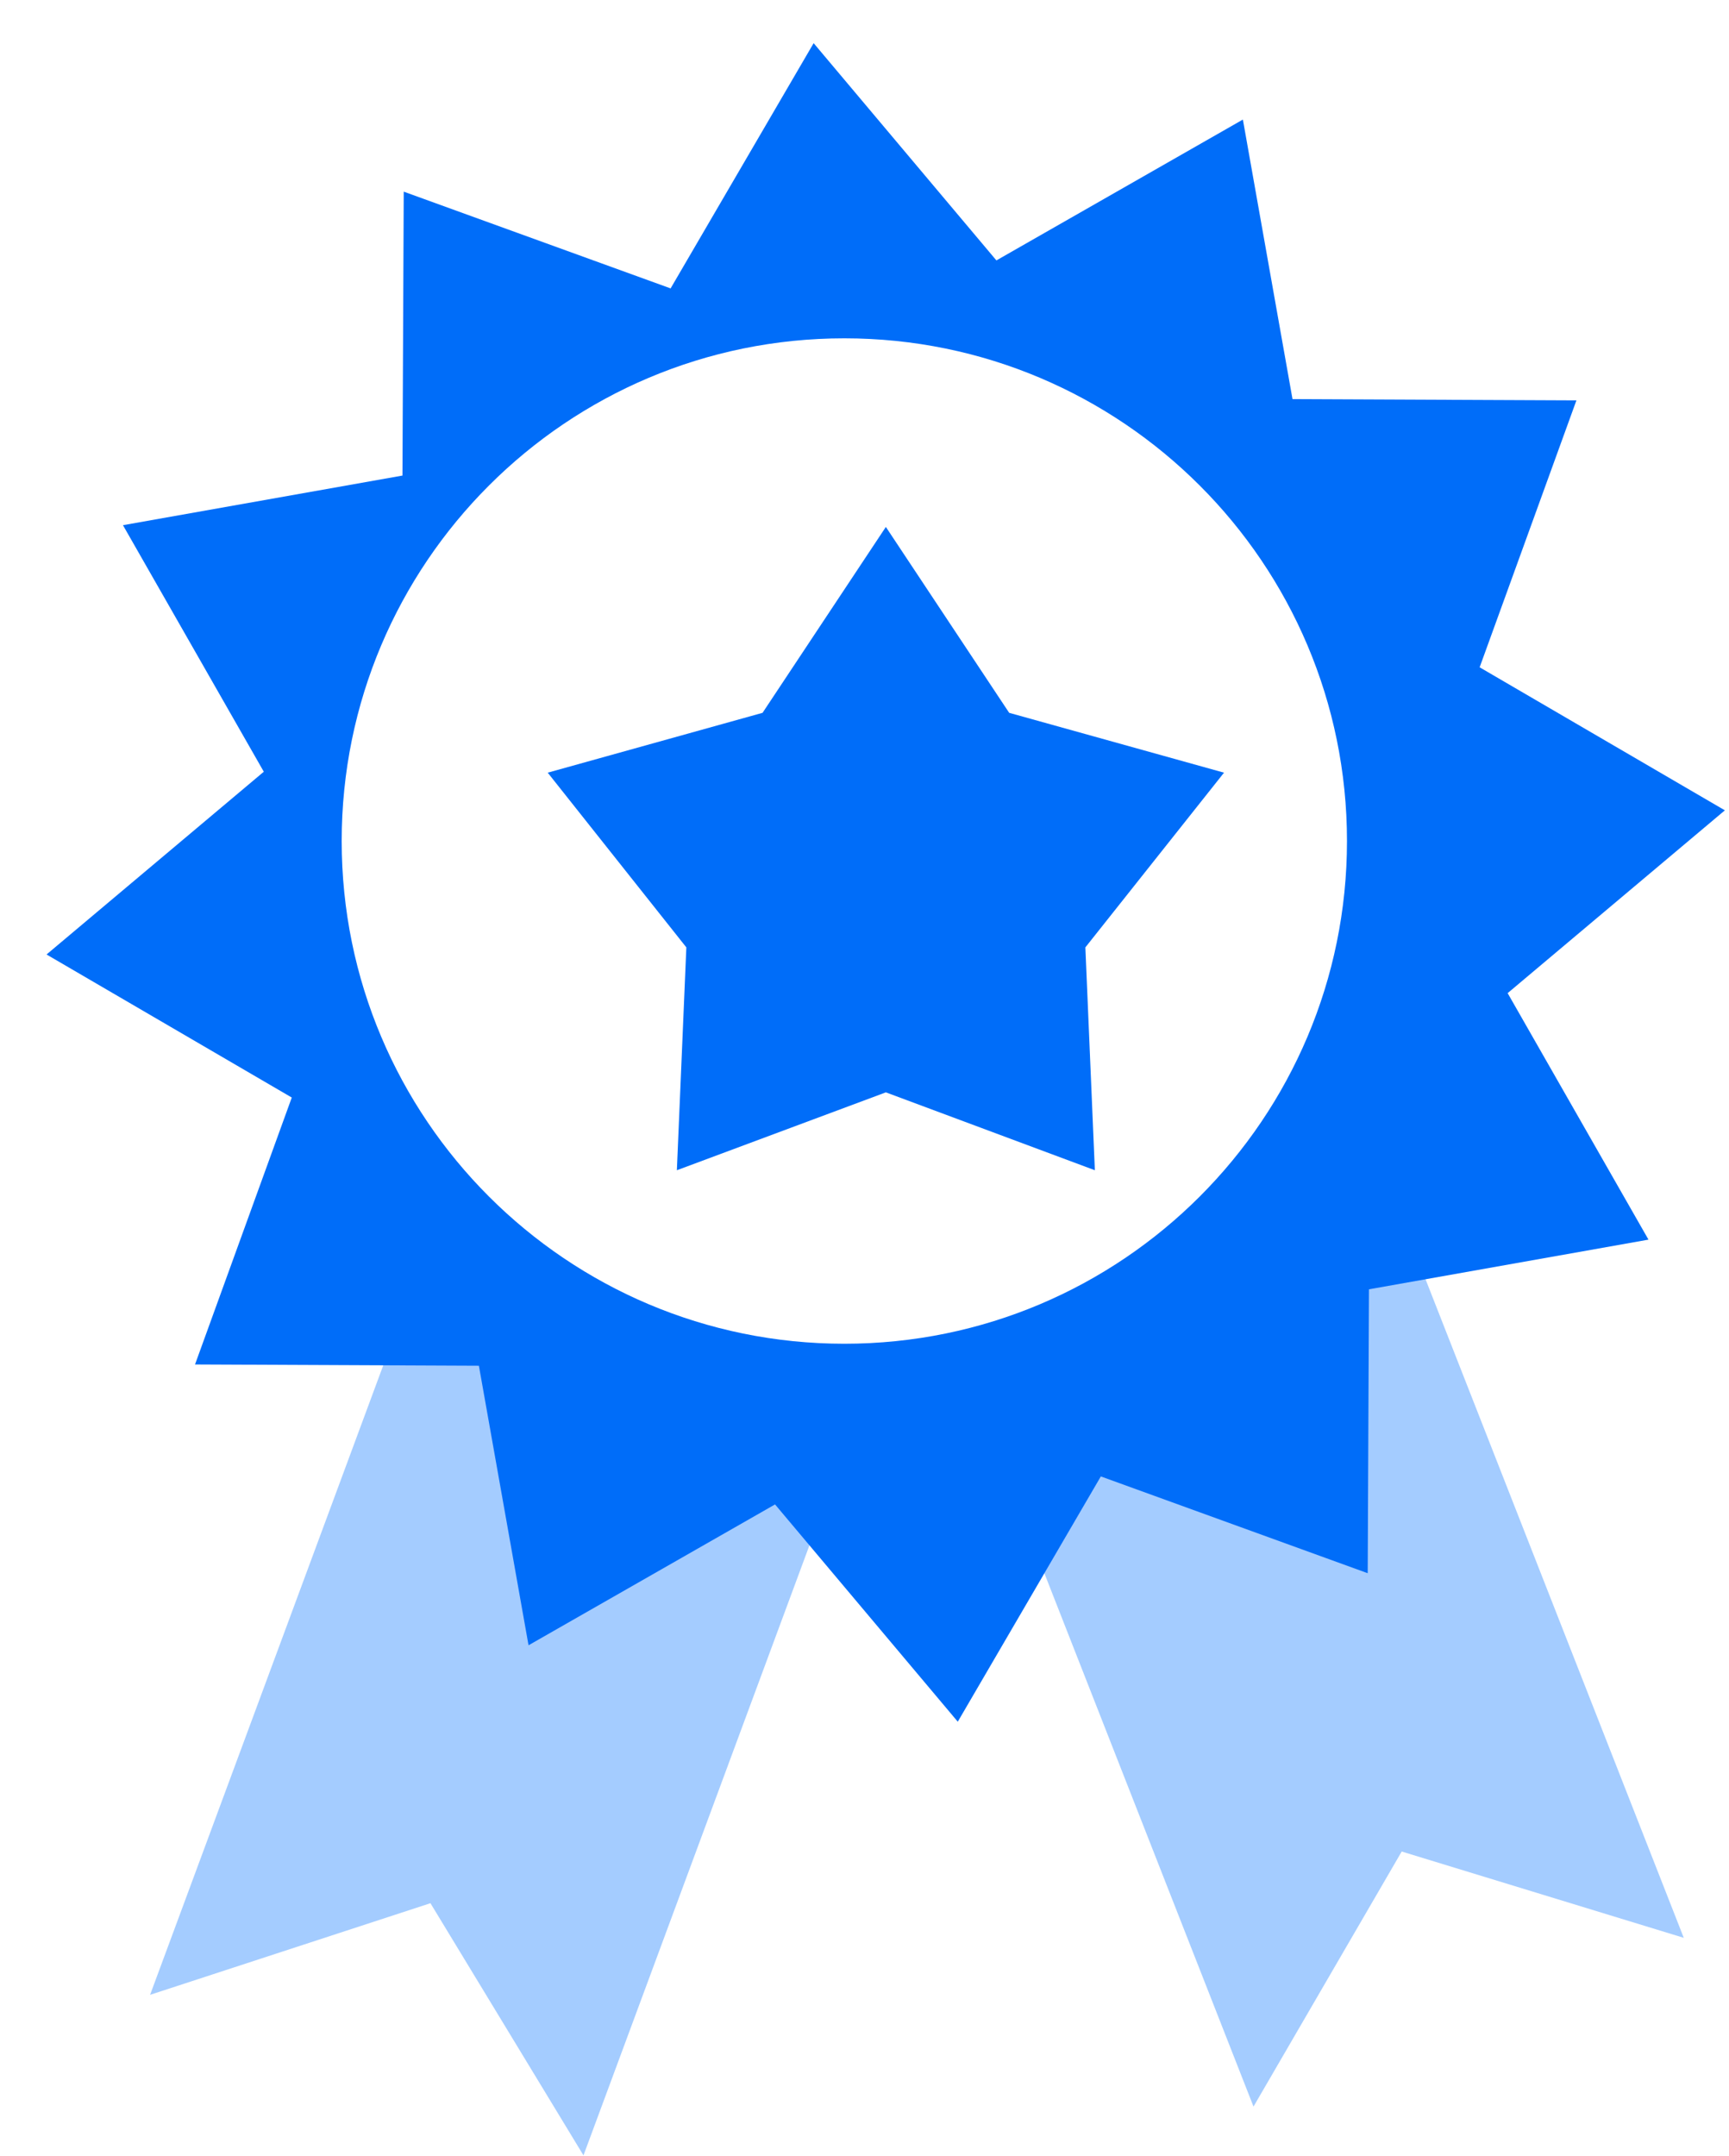
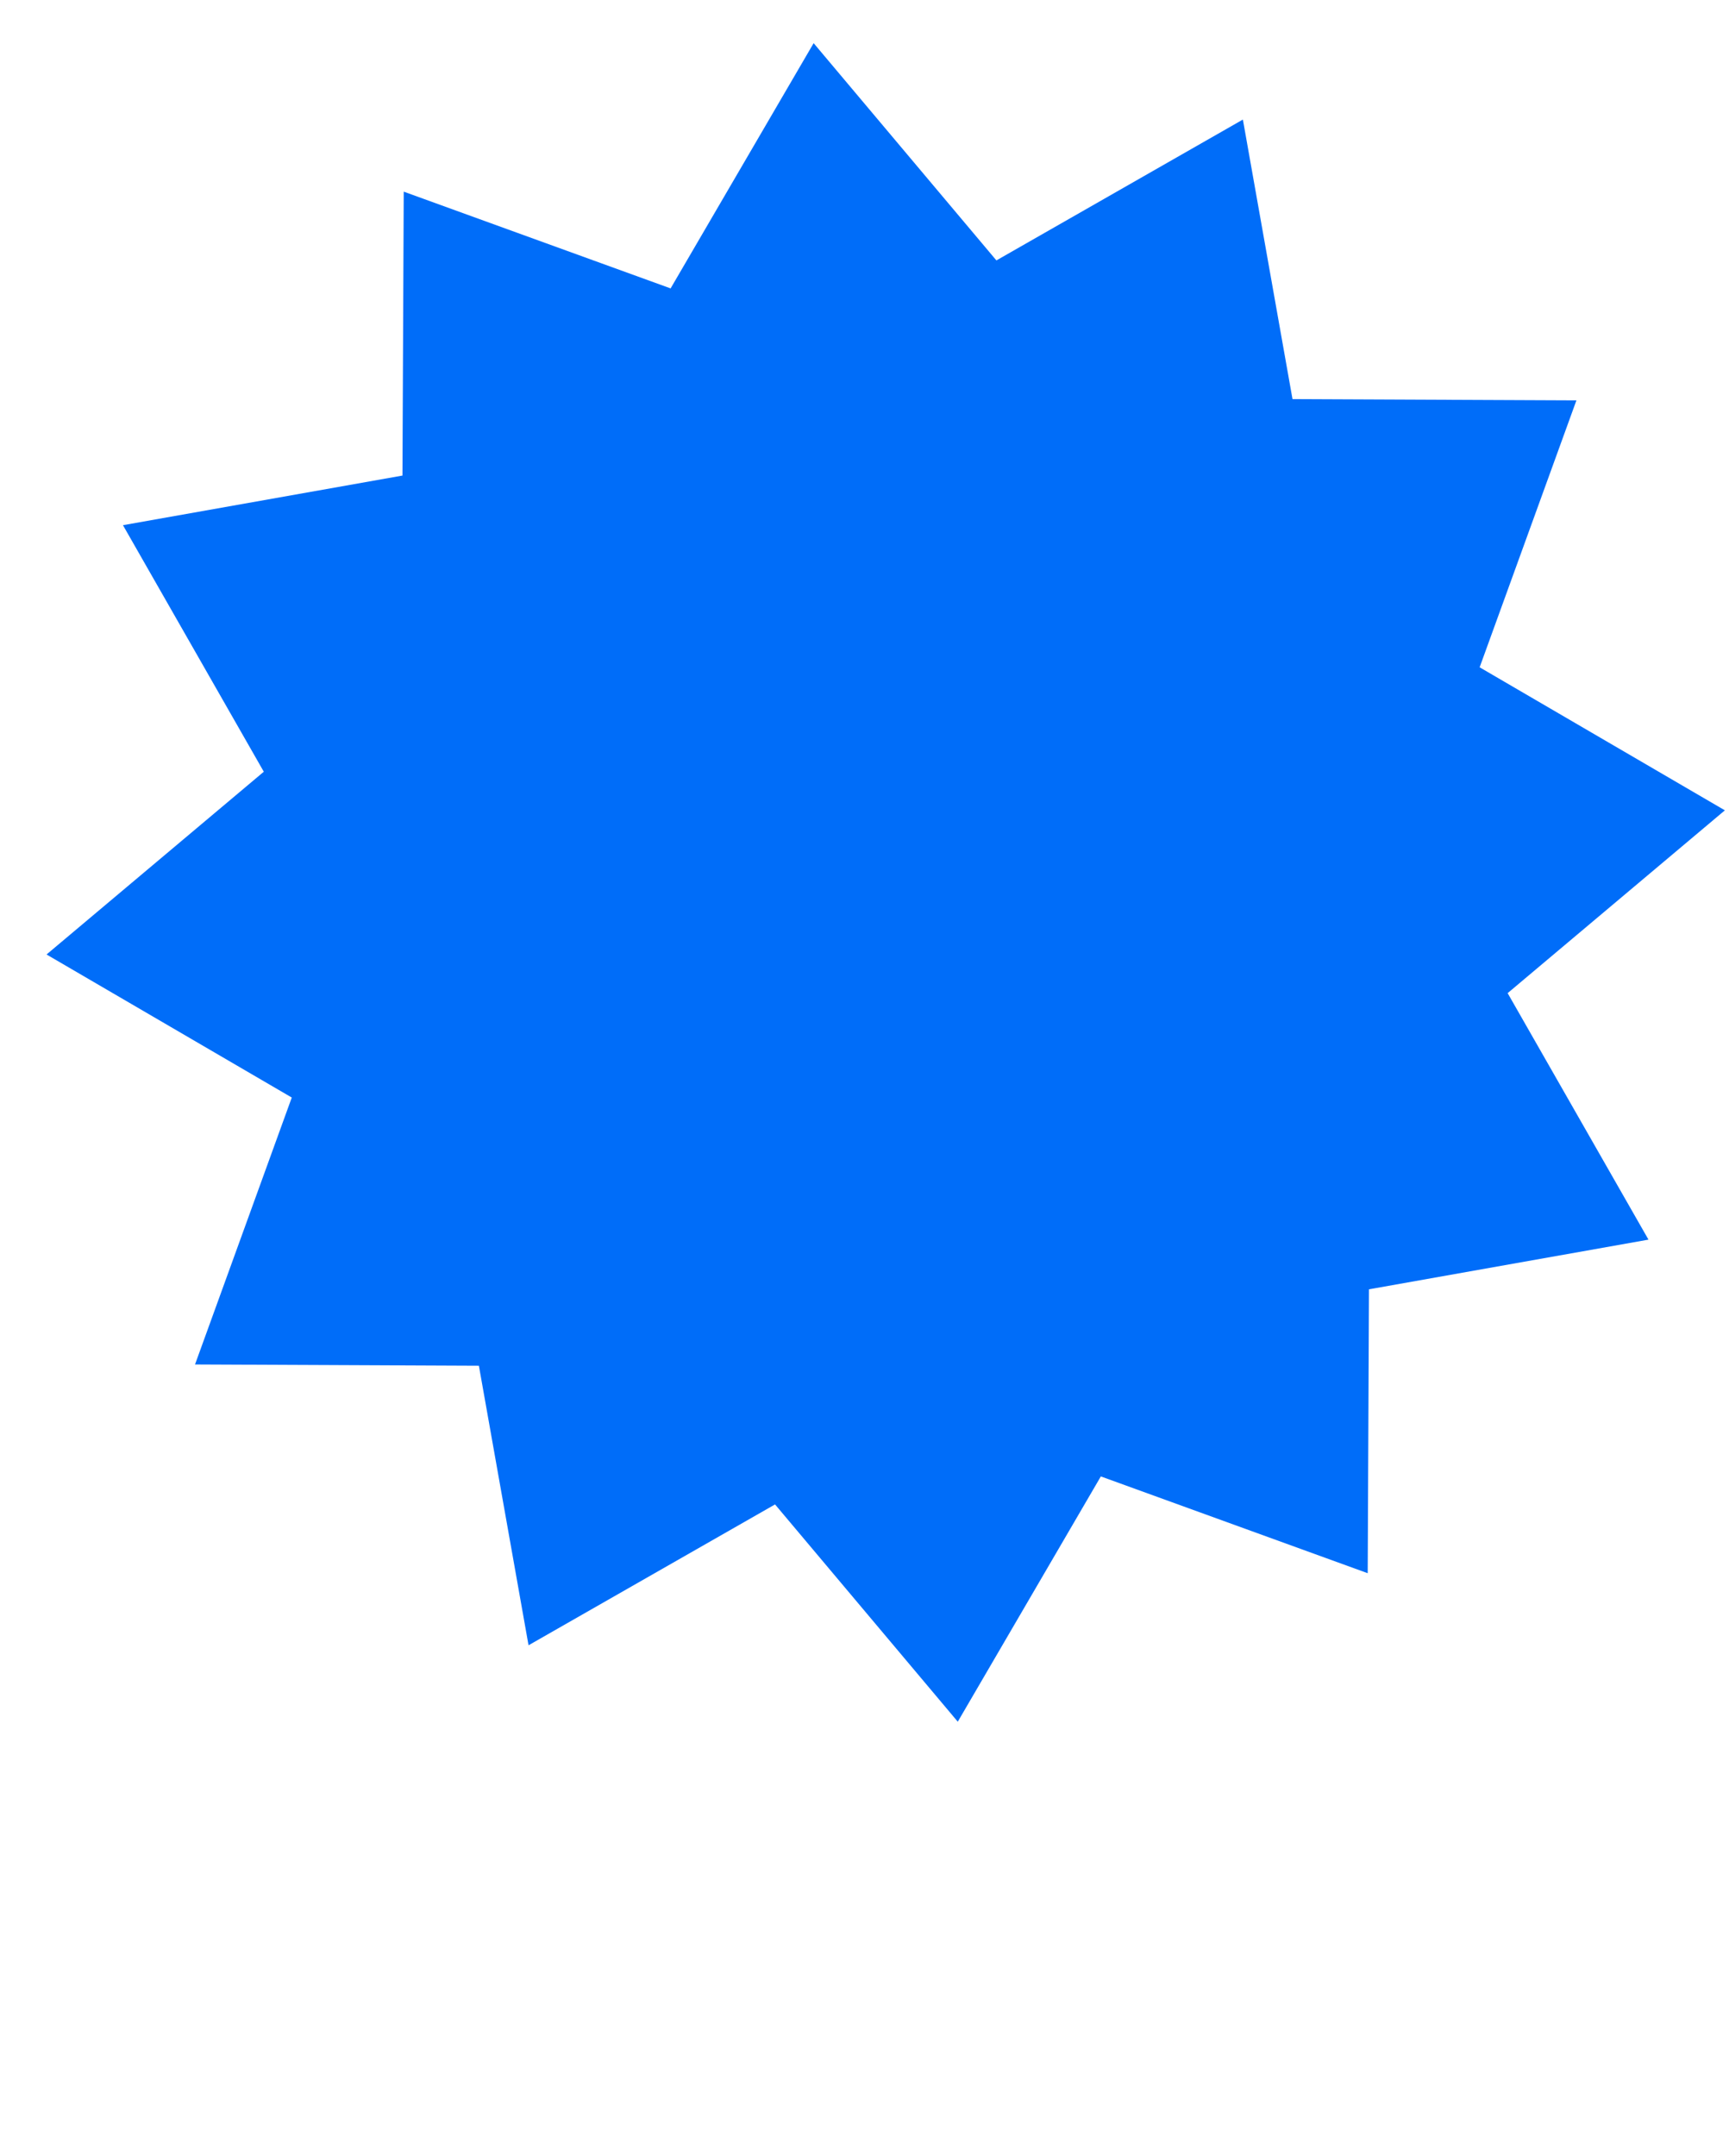
<svg xmlns="http://www.w3.org/2000/svg" width="77" height="96" viewBox="0 0 77 96" fill="none">
  <g filter="url(#filter0_d_963_1341)">
-     <path d="M24.169 94.16L17.354 82.931L4.868 87.011L19.274 48.123L38.575 55.273L24.169 94.16Z" fill="#A4CCFF" />
-   </g>
+     </g>
  <g filter="url(#filter1_d_963_1341)">
-     <path d="M73.17 84.473L60.608 80.63L54.008 91.987L38.867 53.38L58.029 45.865L73.17 84.473Z" fill="#A4CCFF" />
-   </g>
+     </g>
  <g filter="url(#filter2_d_963_1341)">
    <path d="M34.419 0.106L42.558 9.78L53.535 3.508L55.745 15.956L68.389 16.012L64.079 27.898L75 34.267L65.326 42.407L71.598 53.383L59.15 55.595L59.094 68.237L47.209 63.927L40.838 74.849L32.7 65.174L21.722 71.446L19.511 58.999L6.869 58.942L11.178 47.056L0.257 40.686L9.932 32.548L3.66 21.57L16.107 19.36L16.164 6.718L28.049 11.026L34.419 0.106Z" fill="#006DF9" />
  </g>
-   <path d="M37.602 59.835C49.965 59.835 59.987 49.813 59.987 37.45C59.987 25.087 49.965 15.065 37.602 15.065C25.239 15.065 15.217 25.087 15.217 37.45C15.217 49.813 25.239 59.835 37.602 59.835Z" fill="white" />
  <g filter="url(#filter3_d_963_1341)">
-     <path d="M37.635 21.648L43.127 29.925L52.695 32.59L46.52 40.37L46.943 50.293L37.635 46.825L28.328 50.293L28.75 40.37L22.576 32.59L32.144 29.925L37.635 21.648Z" fill="#006DF9" />
-   </g>
+     </g>
  <defs>
    <filter id="filter0_d_963_1341" x="4.868" y="48.123" width="35.523" height="47.853" filterUnits="userSpaceOnUse" color-interpolation-filters="sRGB">
      <feFlood flood-opacity="0" result="BackgroundImageFix" />
      <feColorMatrix in="SourceAlpha" type="matrix" values="0 0 0 0 0 0 0 0 0 0 0 0 0 0 0 0 0 0 127 0" result="hardAlpha" />
      <feOffset dx="1.816" dy="1.816" />
      <feComposite in2="hardAlpha" operator="out" />
      <feColorMatrix type="matrix" values="0 0 0 0 0 0 0 0 0 0.199 0 0 0 0 0.454 0 0 0 1 0" />
      <feBlend mode="normal" in2="BackgroundImageFix" result="effect1_dropShadow_963_1341" />
      <feBlend mode="normal" in="SourceGraphic" in2="effect1_dropShadow_963_1341" result="shape" />
    </filter>
    <filter id="filter1_d_963_1341" x="38.867" y="45.865" width="36.12" height="47.938" filterUnits="userSpaceOnUse" color-interpolation-filters="sRGB">
      <feFlood flood-opacity="0" result="BackgroundImageFix" />
      <feColorMatrix in="SourceAlpha" type="matrix" values="0 0 0 0 0 0 0 0 0 0 0 0 0 0 0 0 0 0 127 0" result="hardAlpha" />
      <feOffset dx="1.816" dy="1.816" />
      <feComposite in2="hardAlpha" operator="out" />
      <feColorMatrix type="matrix" values="0 0 0 0 0 0 0 0 0 0.199 0 0 0 0 0.454 0 0 0 1 0" />
      <feBlend mode="normal" in2="BackgroundImageFix" result="effect1_dropShadow_963_1341" />
      <feBlend mode="normal" in="SourceGraphic" in2="effect1_dropShadow_963_1341" result="shape" />
    </filter>
    <filter id="filter2_d_963_1341" x="0.257" y="0.106" width="76.56" height="76.56" filterUnits="userSpaceOnUse" color-interpolation-filters="sRGB">
      <feFlood flood-opacity="0" result="BackgroundImageFix" />
      <feColorMatrix in="SourceAlpha" type="matrix" values="0 0 0 0 0 0 0 0 0 0 0 0 0 0 0 0 0 0 127 0" result="hardAlpha" />
      <feOffset dx="1.816" dy="1.816" />
      <feComposite in2="hardAlpha" operator="out" />
      <feColorMatrix type="matrix" values="0 0 0 0 0 0 0 0 0 0.226 0 0 0 0 0.286 0 0 0 1 0" />
      <feBlend mode="normal" in2="BackgroundImageFix" result="effect1_dropShadow_963_1341" />
      <feBlend mode="normal" in="SourceGraphic" in2="effect1_dropShadow_963_1341" result="shape" />
    </filter>
    <filter id="filter3_d_963_1341" x="22.576" y="21.648" width="31.935" height="30.461" filterUnits="userSpaceOnUse" color-interpolation-filters="sRGB">
      <feFlood flood-opacity="0" result="BackgroundImageFix" />
      <feColorMatrix in="SourceAlpha" type="matrix" values="0 0 0 0 0 0 0 0 0 0 0 0 0 0 0 0 0 0 127 0" result="hardAlpha" />
      <feOffset dx="1.816" dy="1.816" />
      <feComposite in2="hardAlpha" operator="out" />
      <feColorMatrix type="matrix" values="0 0 0 0 0 0 0 0 0 0.226 0 0 0 0 0.286 0 0 0 1 0" />
      <feBlend mode="normal" in2="BackgroundImageFix" result="effect1_dropShadow_963_1341" />
      <feBlend mode="normal" in="SourceGraphic" in2="effect1_dropShadow_963_1341" result="shape" />
    </filter>
  </defs>
</svg>